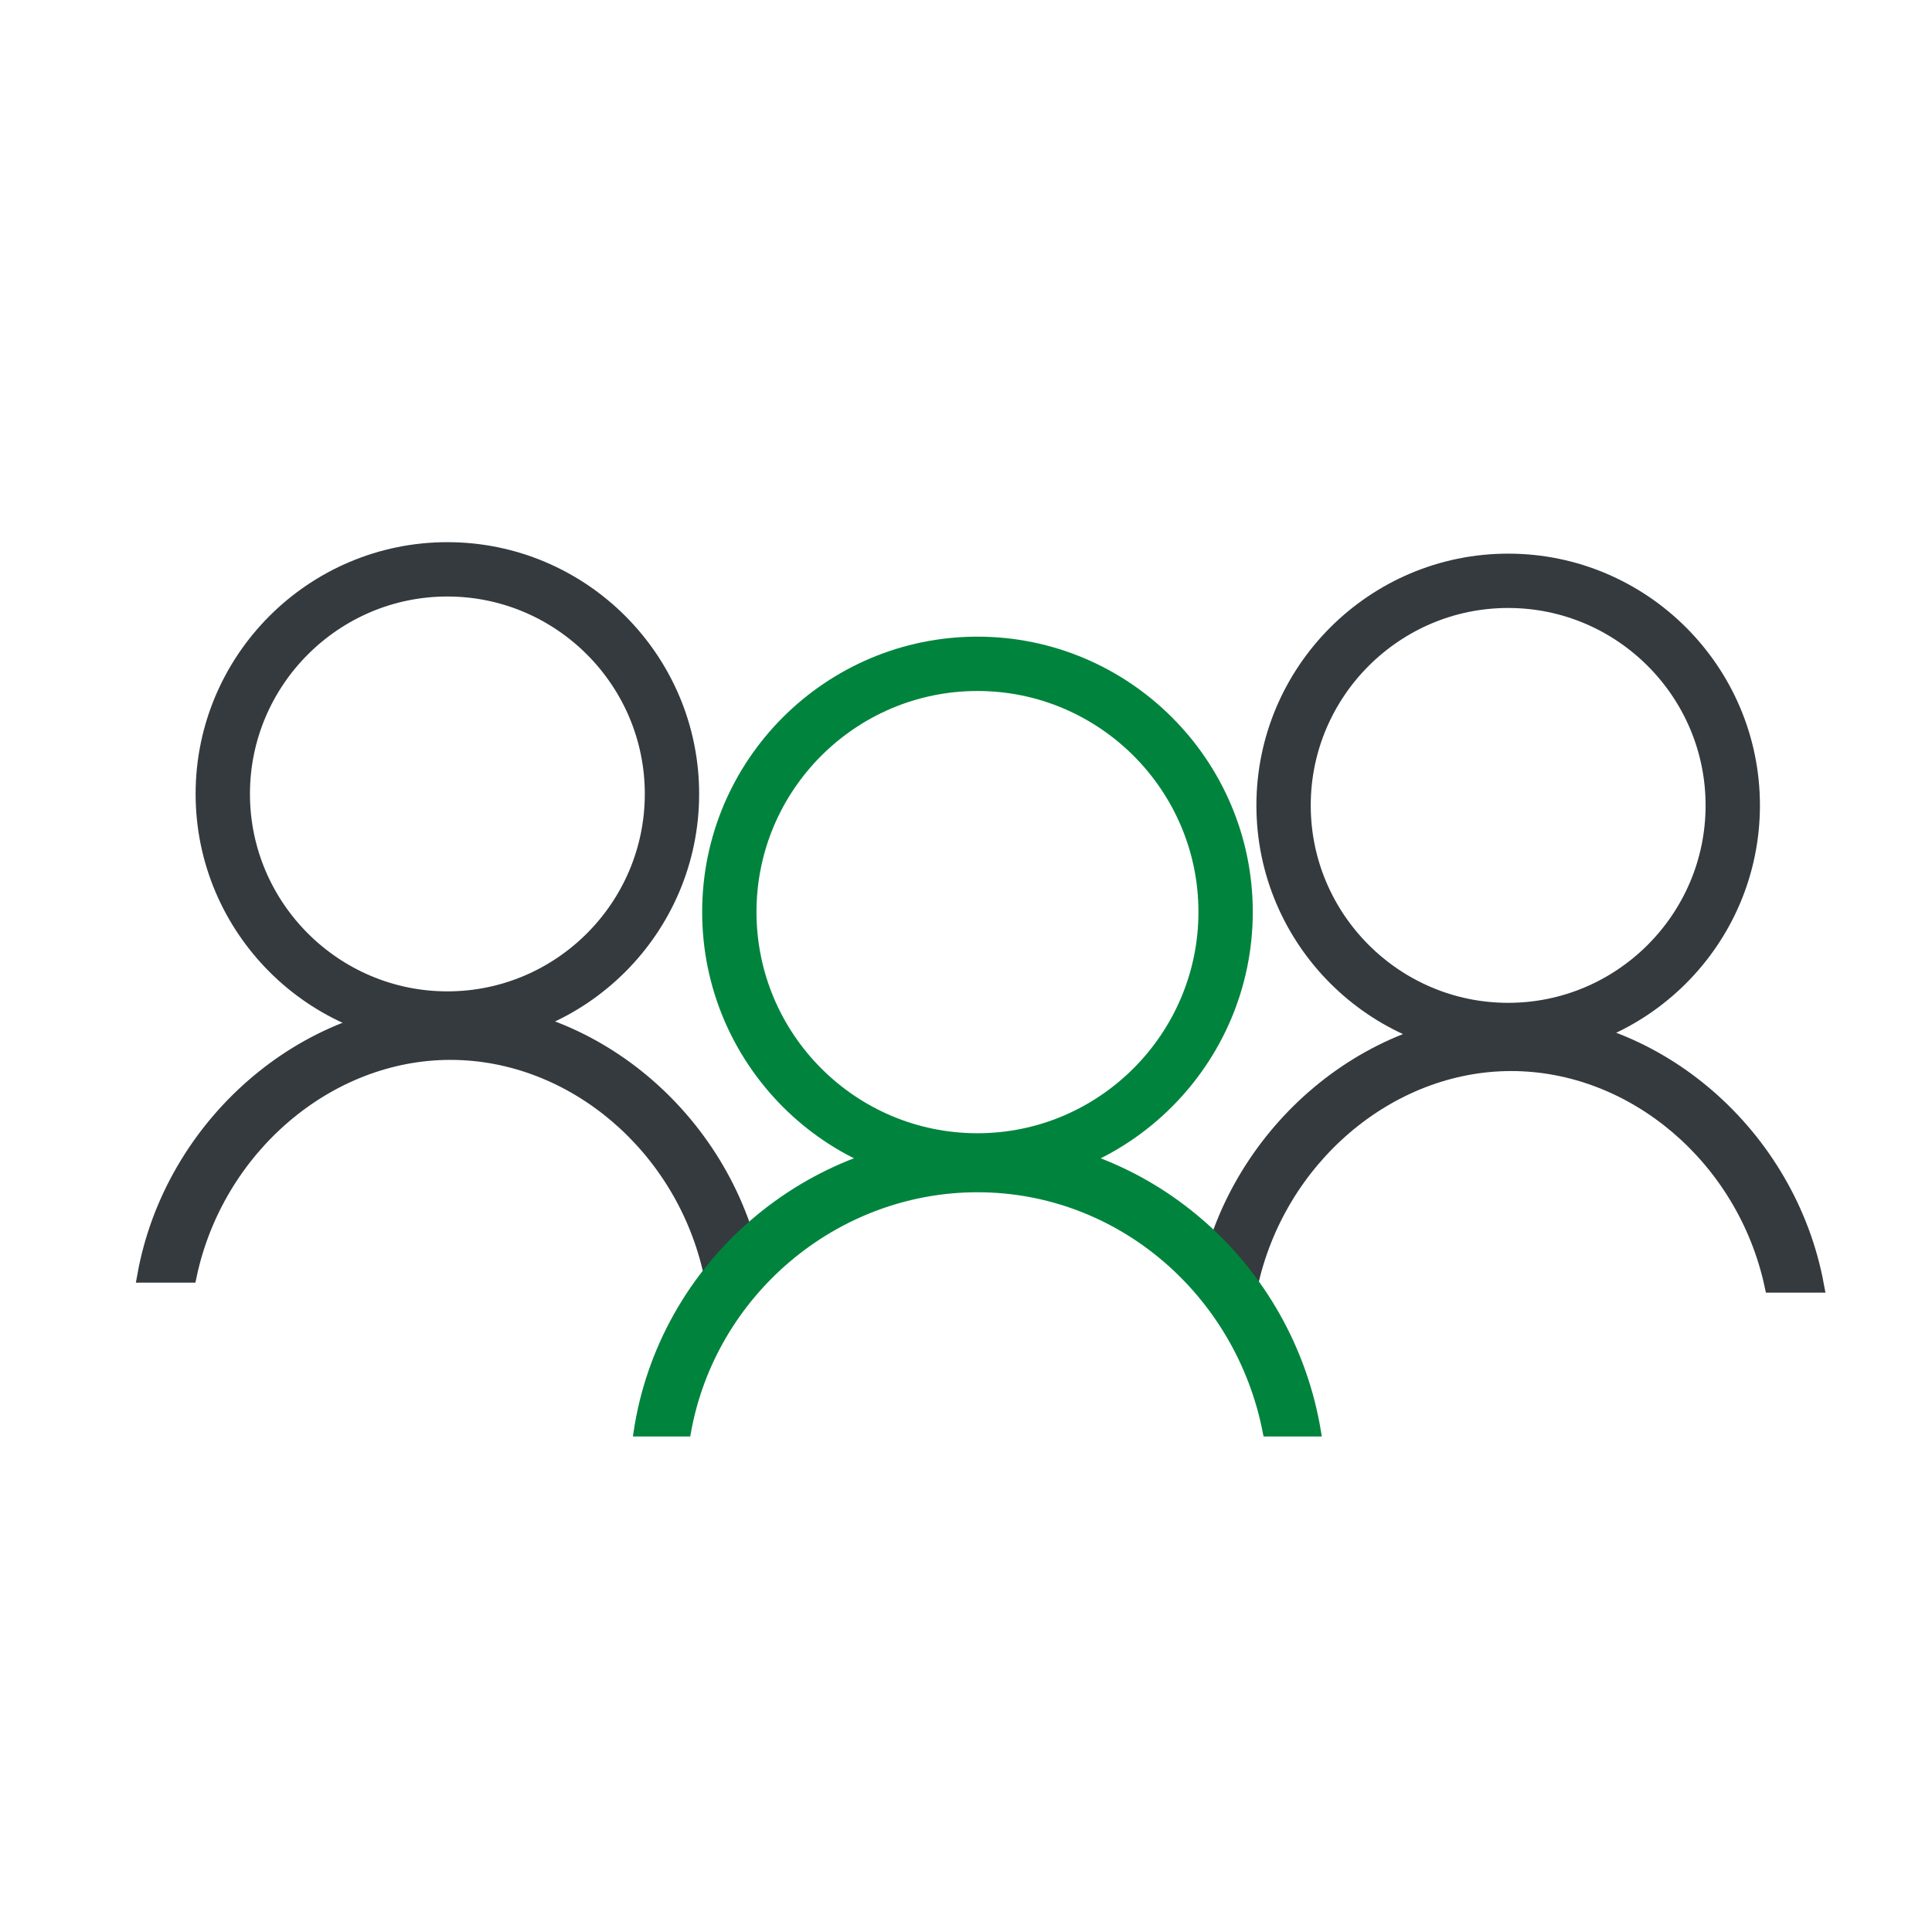
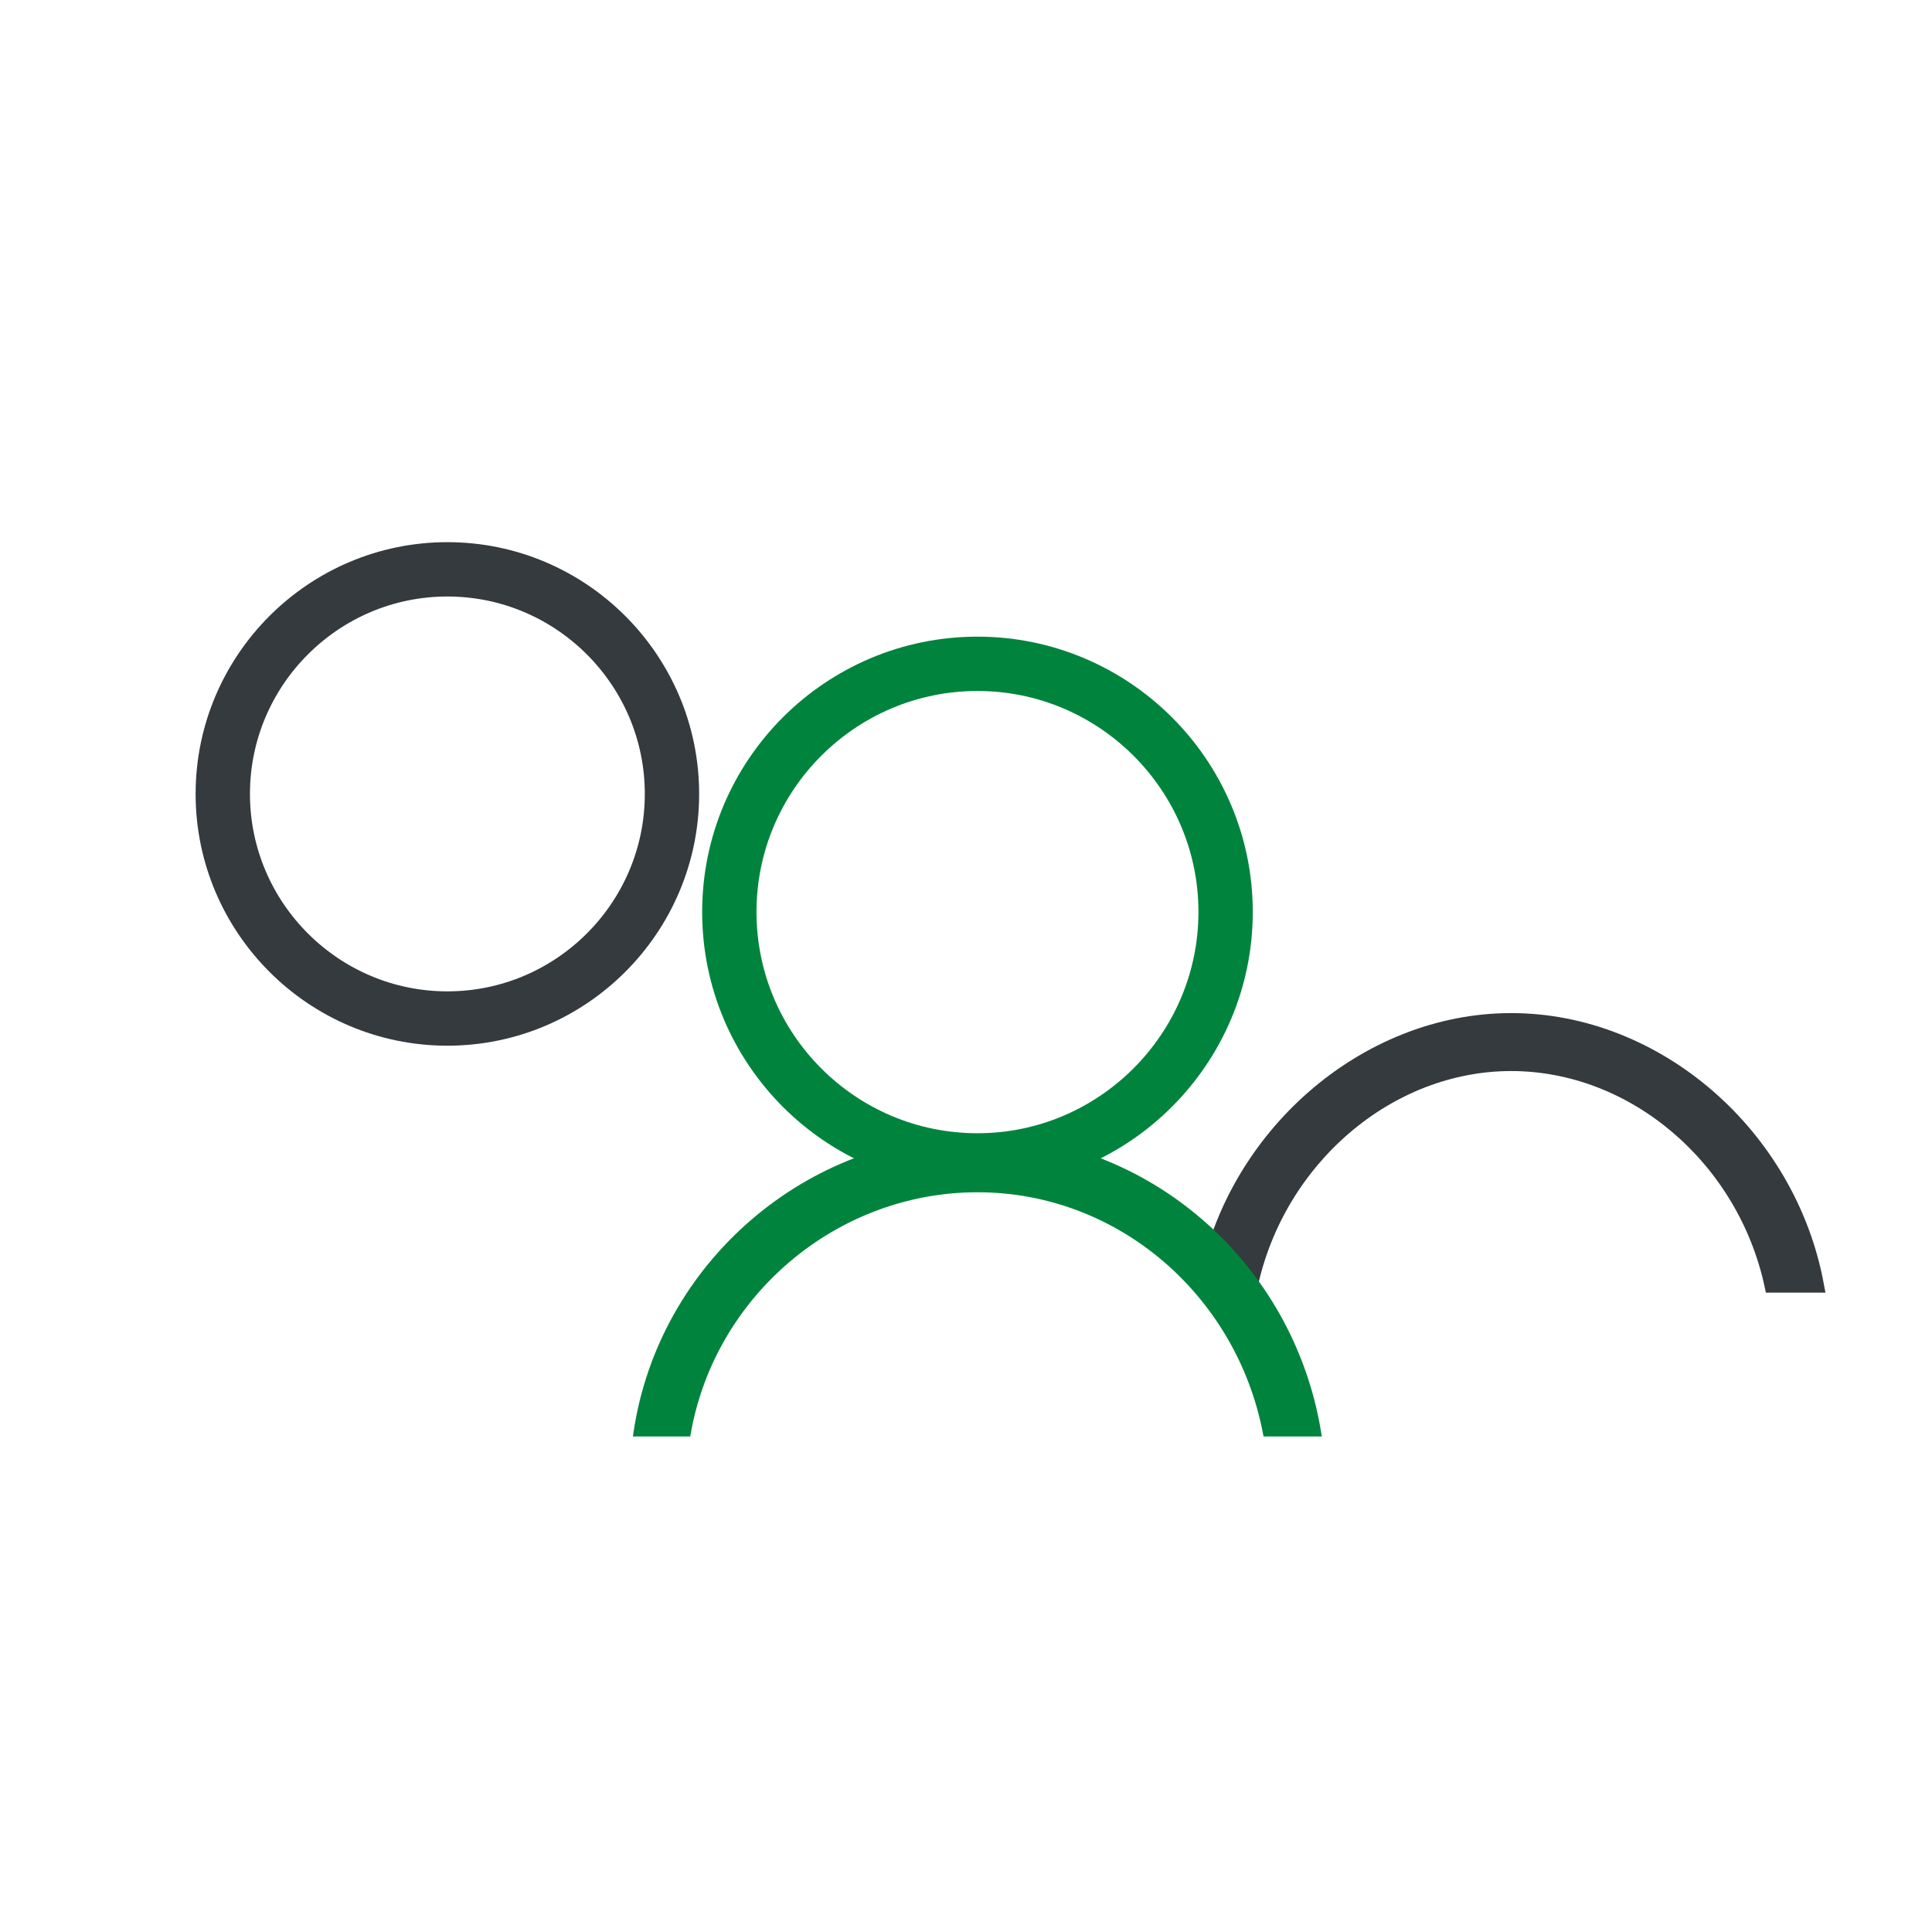
<svg xmlns="http://www.w3.org/2000/svg" id="Layer_1" viewBox="0 0 64 64">
  <defs>
    <style>
      .cls-1, .cls-2 {
        stroke: #00843d;
      }

      .cls-1, .cls-2, .cls-3, .cls-4 {
        stroke-miterlimit: 10;
      }

      .cls-1, .cls-3 {
        fill: none;
        stroke-width: 1.8px;
      }

      .cls-2 {
        fill: #00843d;
        stroke-width: .25px;
      }

      .cls-3, .cls-4 {
        stroke: #343a3e;
      }

      .cls-4 {
        fill: #343a3e;
        stroke-width: .5px;
      }
    </style>
  </defs>
  <g>
-     <path class="cls-4" d="M23.56,42.2h1.47c-.92-4.95-5.28-8.76-10.11-8.76s-9.22,3.84-10.12,8.8h1.47c.9-4.22,4.57-7.38,8.65-7.38s7.73,3.13,8.64,7.34Z" />
    <path class="cls-3" d="M14.82,33.74c-4.1,0-7.44-3.34-7.44-7.44s3.34-7.44,7.44-7.44,7.44,3.34,7.44,7.44-3.34,7.44-7.44,7.44Z" />
  </g>
  <g>
    <path class="cls-4" d="M58.7,42.57h1.47c-.92-4.95-5.28-8.76-10.11-8.76s-9.22,3.84-10.12,8.8h1.47c.9-4.22,4.57-7.38,8.65-7.38s7.73,3.13,8.64,7.34Z" />
-     <path class="cls-3" d="M49.96,34.12c-4.1,0-7.44-3.34-7.44-7.44s3.34-7.44,7.44-7.44,7.44,3.34,7.44,7.44-3.34,7.44-7.44,7.44Z" />
  </g>
  <g>
    <path class="cls-2" d="M41.96,47.46h1.68c-.91-5.57-5.68-9.73-11.26-9.73s-10.44,4.16-11.27,9.73h1.65c.82-4.63,4.9-8.09,9.62-8.09s8.69,3.46,9.58,8.09Z" />
    <path class="cls-1" d="M32.38,38.44c-4.54,0-8.22-3.69-8.22-8.23s3.69-8.22,8.22-8.22,8.22,3.69,8.22,8.22-3.69,8.23-8.22,8.23Z" />
  </g>
</svg>